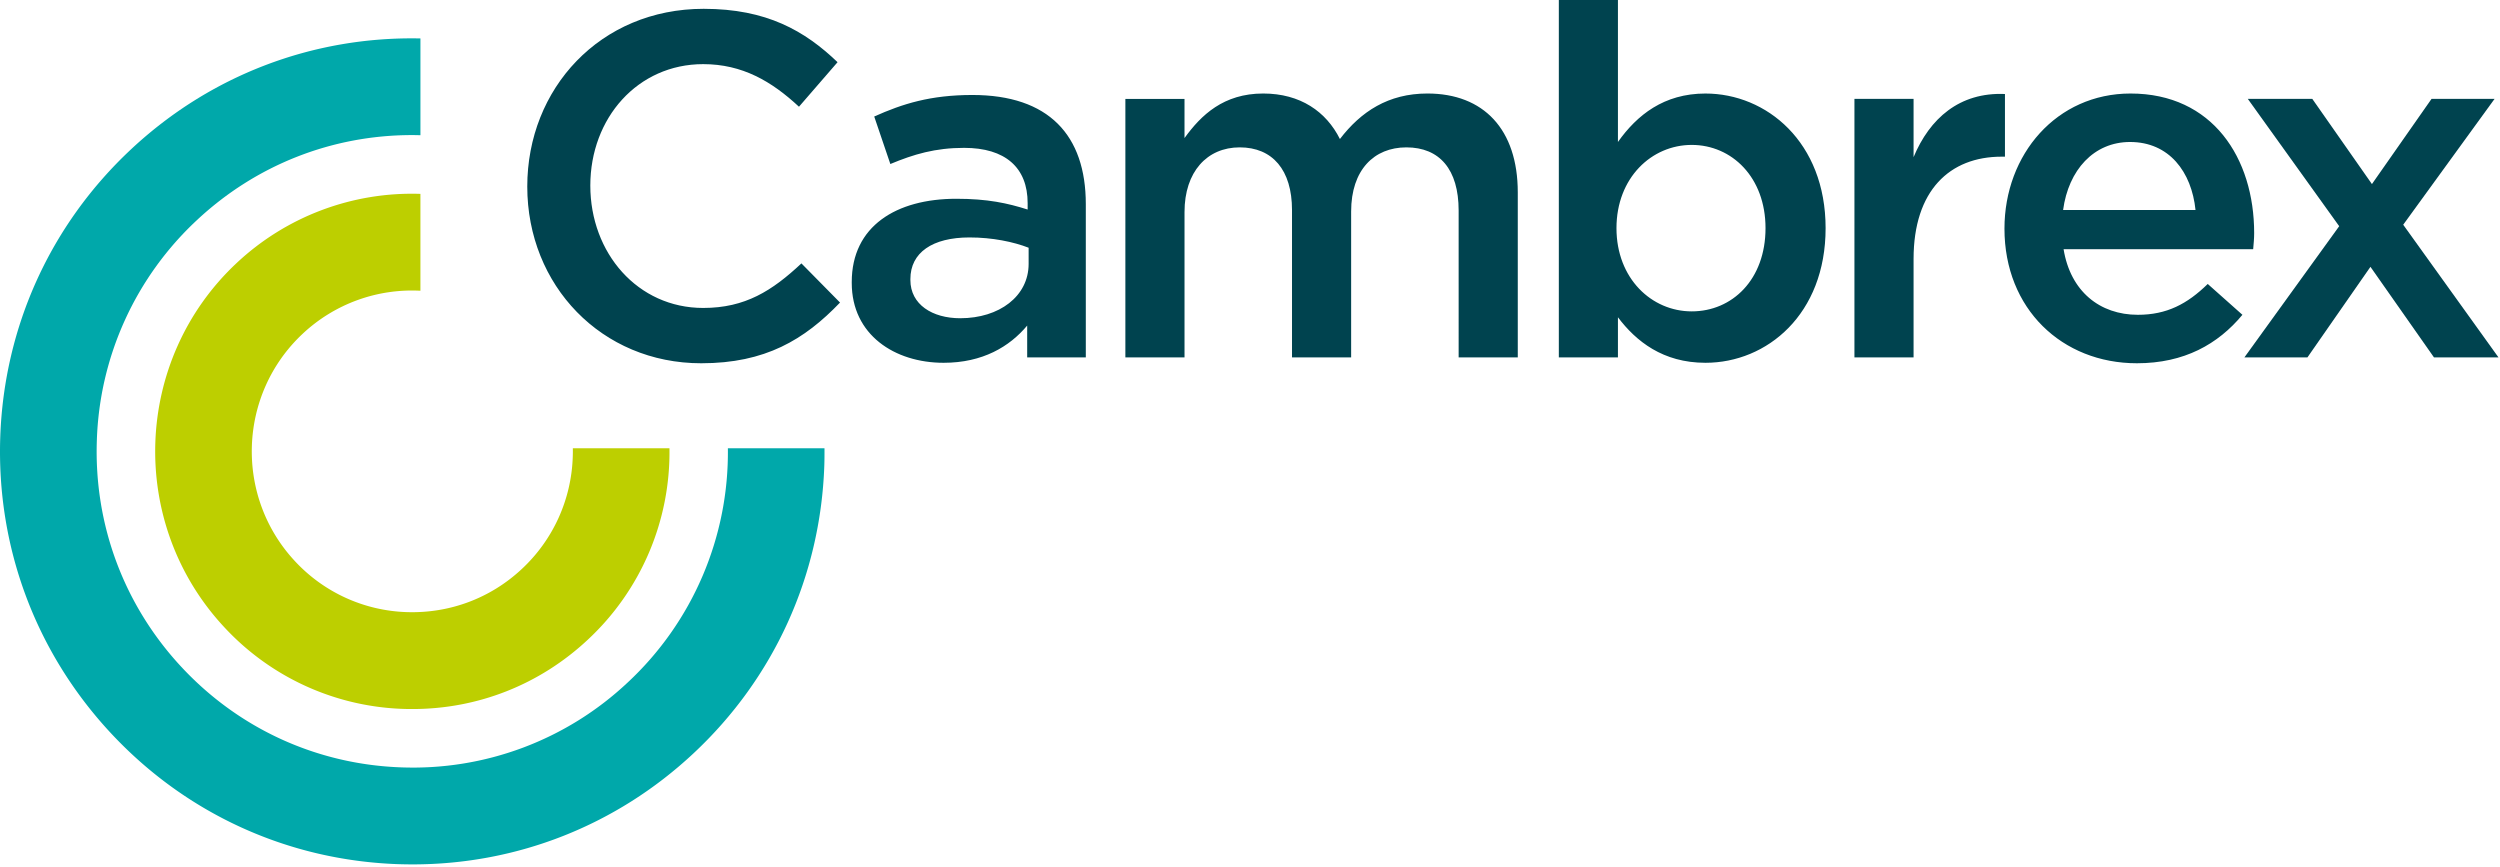
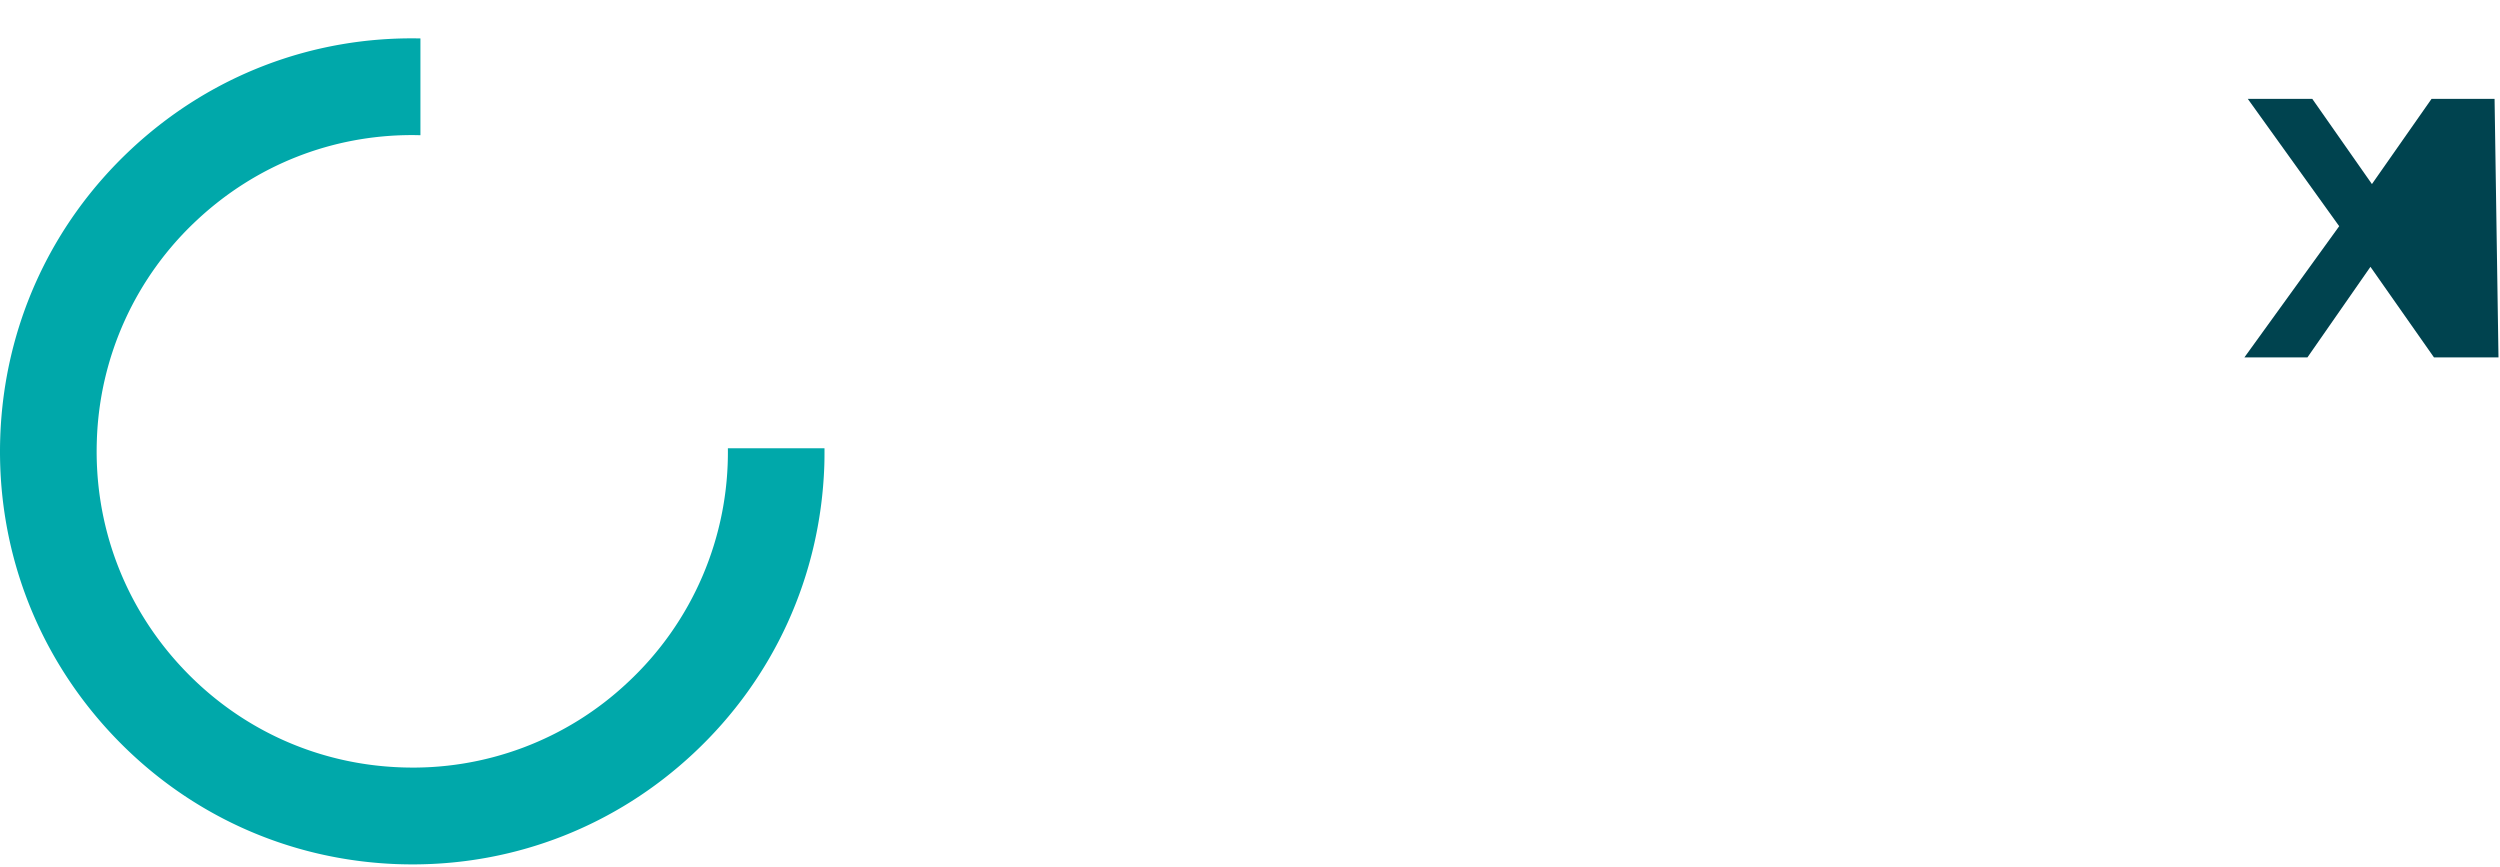
<svg xmlns="http://www.w3.org/2000/svg" viewBox="0 0 173 60">
  <g fill="none" fill-rule="evenodd">
-     <path d="M39.64 31.019c.003.2.003.4-.006.6a11.07 11.07 0 01-3.525 7.755c-2.17 2.029-5 3.082-7.966 2.984a11.03 11.03 0 01-7.74-3.533c-4.178-4.49-3.932-11.55.55-15.736a11.055 11.055 0 018.14-2.97v-6.703a17.724 17.724 0 00-12.703 4.772c-7.177 6.707-7.57 18.015-.877 25.207a17.67 17.67 0 0013.033 5.67c4.518 0 8.802-1.688 12.123-4.791a17.726 17.726 0 005.658-13.255h-6.688z" fill="#BDCF00" />
-     <path d="M48.526 25.138c-6.898 0-12.039-5.386-12.039-12.23C36.487 6.132 41.526.61 48.695.61c4.362 0 7 1.525 9.264 3.693l-2.67 3.082c-1.894-1.761-3.923-2.947-6.628-2.947-4.531 0-7.811 3.728-7.811 8.403 0 4.675 3.28 8.469 7.811 8.469 2.908 0 4.768-1.185 6.797-3.083l2.672 2.71c-2.47 2.575-5.174 4.201-9.604 4.201M71.181 17.143c-1.048-.407-2.502-.712-4.092-.712-2.569 0-4.09 1.05-4.09 2.88v.068c0 1.694 1.521 2.643 3.448 2.643 2.706 0 4.734-1.524 4.734-3.762v-1.117zm-.1 7.589V22.53c-1.218 1.456-3.079 2.575-5.784 2.575-3.38 0-6.356-1.931-6.356-5.522v-.068c0-3.862 3.076-5.76 7.236-5.76 2.164 0 3.55.305 4.936.745v-.44c0-2.474-1.555-3.828-4.395-3.828-1.995 0-3.483.44-5.106 1.118l-1.116-3.287c1.961-.88 3.888-1.49 6.796-1.49 5.275 0 7.846 2.778 7.846 7.554v10.605H71.08zM98.774 6.471c3.888 0 6.256 2.473 6.256 6.844v11.417h-4.092V14.568c0-2.846-1.319-4.37-3.618-4.37-2.232 0-3.821 1.558-3.821 4.437v10.097h-4.092V14.534c0-2.778-1.353-4.336-3.618-4.336-2.265 0-3.82 1.694-3.82 4.472v10.062h-4.093V6.844h4.092v2.71c1.15-1.593 2.705-3.083 5.444-3.083 2.57 0 4.363 1.253 5.31 3.15 1.453-1.897 3.346-3.15 6.052-3.15M117.067 10.028c-2.772 0-5.207 2.27-5.207 5.76 0 3.49 2.435 5.759 5.207 5.759 2.807 0 5.107-2.201 5.107-5.76 0-3.523-2.334-5.759-5.107-5.759m.948 15.077c-2.942 0-4.802-1.491-6.054-3.15v2.777h-4.09V0h4.09v9.825c1.32-1.863 3.18-3.353 6.054-3.353 4.226 0 8.317 3.353 8.317 9.316 0 5.963-4.057 9.317-8.317 9.317M132.42 24.732h-4.093V6.843h4.092v4.032c1.115-2.676 3.178-4.506 6.324-4.37v4.337h-.236c-3.586 0-6.088 2.337-6.088 7.08v6.81zM151.93 14.534c-.27-2.643-1.826-4.708-4.53-4.708-2.503 0-4.261 1.93-4.634 4.708h9.164zm-3.99 7.25c1.995 0 3.416-.745 4.836-2.134l2.4 2.135c-1.69 2.032-4.024 3.353-7.303 3.353-5.174 0-9.164-3.76-9.164-9.316 0-5.15 3.618-9.35 8.724-9.35 5.68 0 8.555 4.47 8.555 9.655 0 .373-.033.71-.068 1.117H142.8c.474 2.915 2.502 4.54 5.14 4.54z" fill="#00434F" />
-     <path fill="#00434F" d="M172.895 24.732h-4.464l-4.396-6.268-4.361 6.268h-4.362l6.56-9.079-6.324-8.81h4.463l4.126 5.895 4.125-5.895h4.362l-6.322 8.708z" />
+     <path fill="#00434F" d="M172.895 24.732h-4.464l-4.396-6.268-4.361 6.268h-4.362l6.56-9.079-6.324-8.81h4.463l4.126 5.895 4.125-5.895h4.362z" />
    <path d="M50.369 31.019a21.757 21.757 0 01-6.942 16.217 21.674 21.674 0 01-15.66 5.866c-5.83-.204-11.232-2.671-15.211-6.946-3.979-4.275-6.057-9.846-5.854-15.688a21.758 21.758 0 016.932-15.242c4.076-3.807 9.333-5.878 14.878-5.878.192 0 .387.004.582.01V2.66c-7.456-.154-14.554 2.558-20.02 7.667C3.5 15.534.284 22.604.018 30.234c-.266 7.63 2.45 14.907 7.648 20.492 5.196 5.584 12.253 8.806 19.869 9.073.34.011.68.017 1.02.017 7.241 0 14.108-2.705 19.431-7.68 5.574-5.206 8.79-12.276 9.056-19.907.014-.405.015-.807.013-1.21H50.37z" fill="#00A8AA" />
  </g>
</svg>